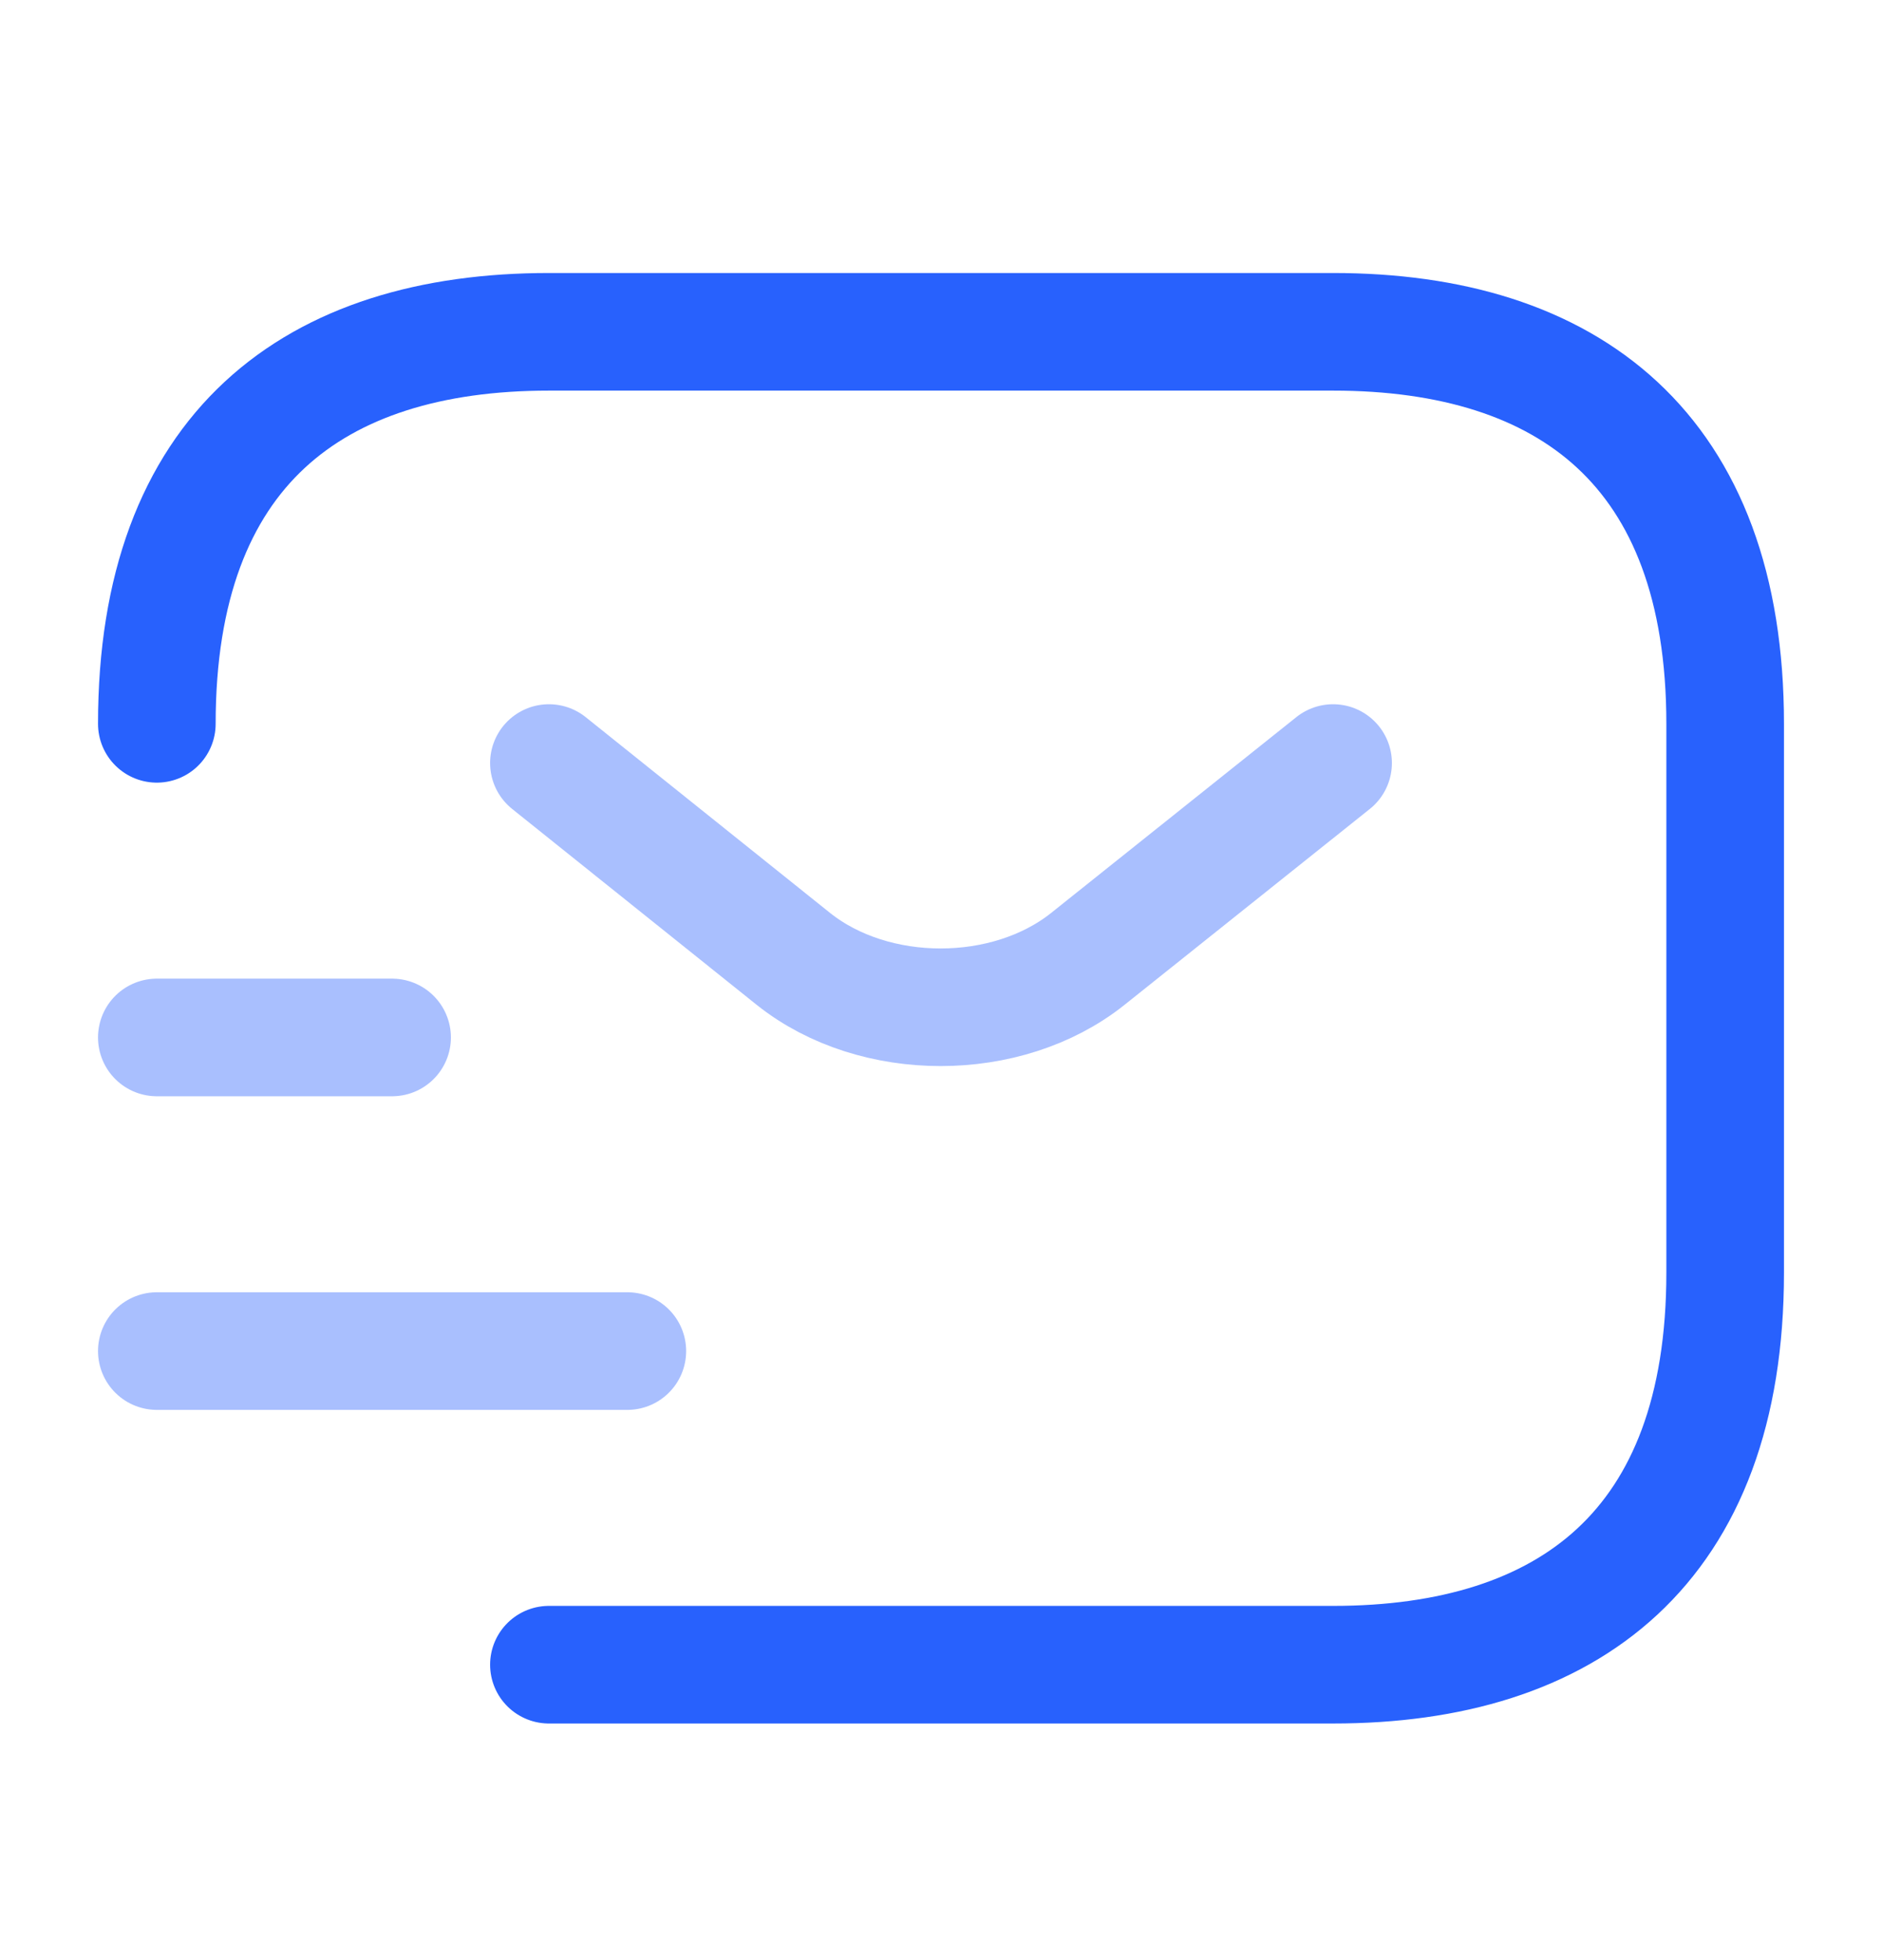
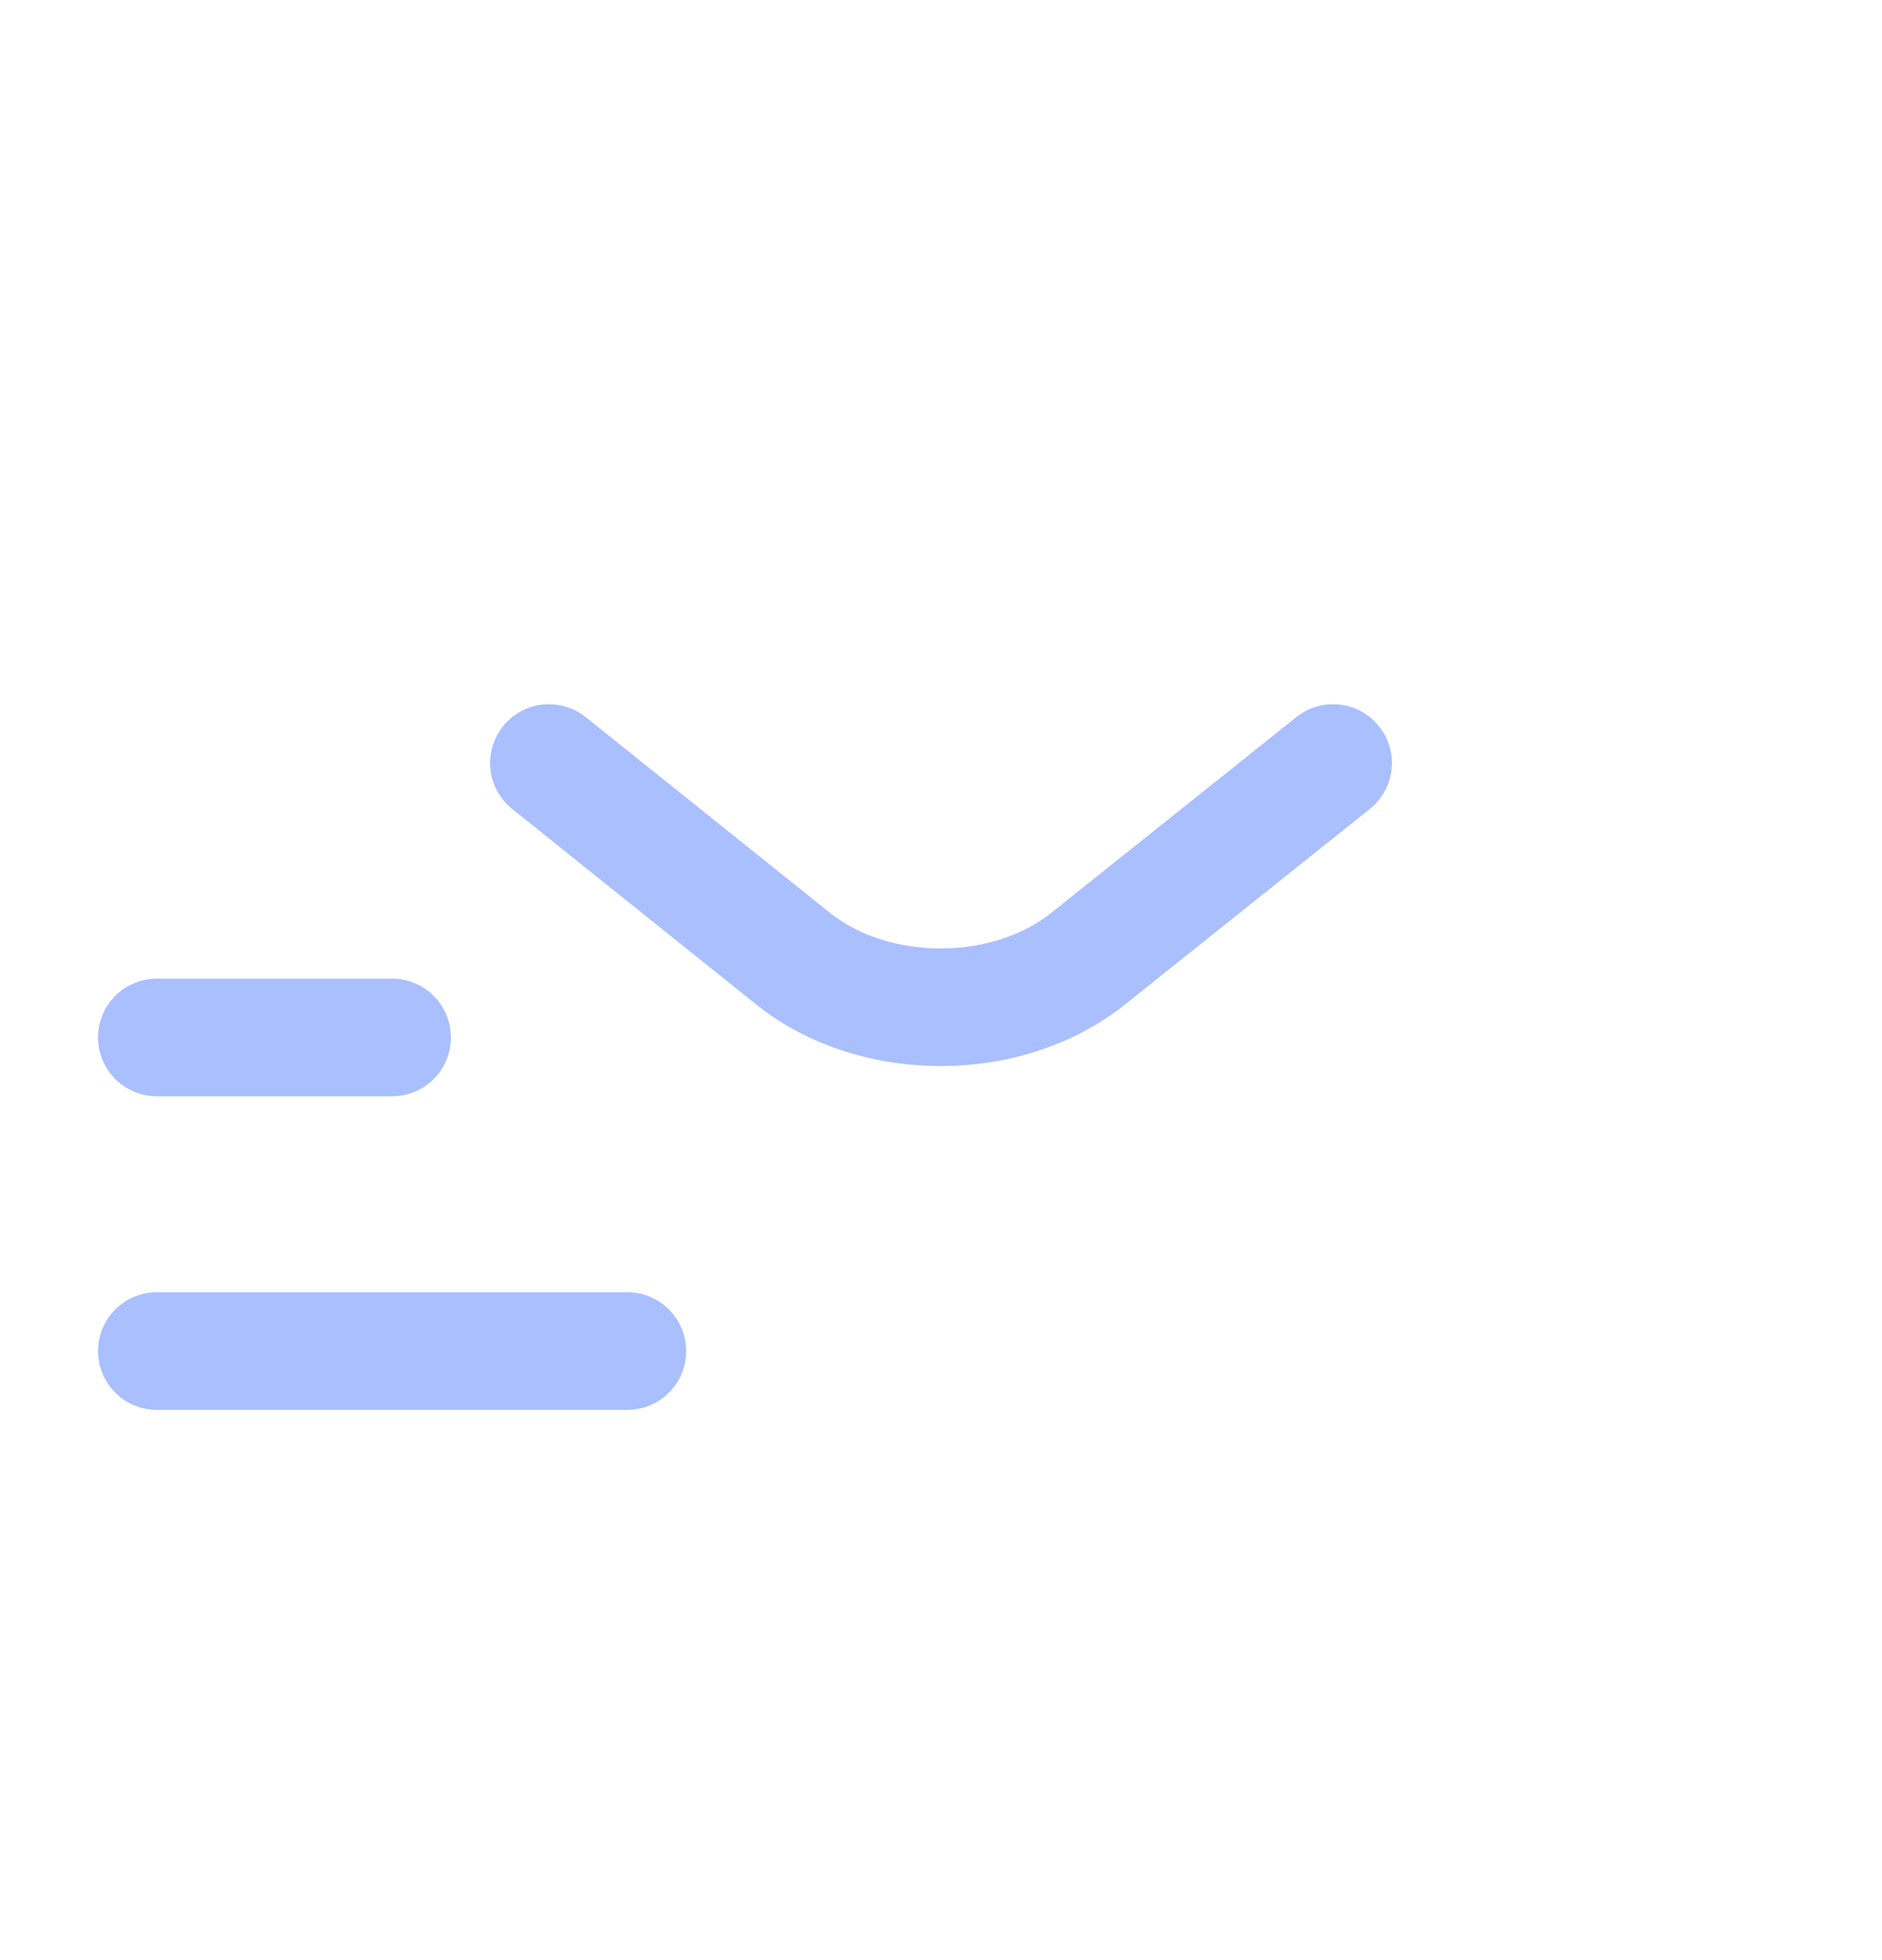
<svg xmlns="http://www.w3.org/2000/svg" width="24" height="25" viewBox="0 0 24 25" fill="none">
  <g id="Iconsax/TwoTone/smstracking">
-     <path id="Vector" d="M2 9.232C2 5.732 4 4.232 7 4.232H17C20 4.232 22 5.732 22 9.232V16.232C22 19.732 20 21.232 17 21.232H7" stroke="#2861FD" stroke-width="1.5" stroke-miterlimit="10" stroke-linecap="round" stroke-linejoin="round" />
    <path id="Vector_2" opacity="0.4" d="M17 9.732L13.87 12.232C12.84 13.052 11.15 13.052 10.12 12.232L7 9.732M2 17.232H8M2 13.232H5" stroke="#2861FD" stroke-width="1.5" stroke-miterlimit="10" stroke-linecap="round" stroke-linejoin="round" />
  </g>
</svg>